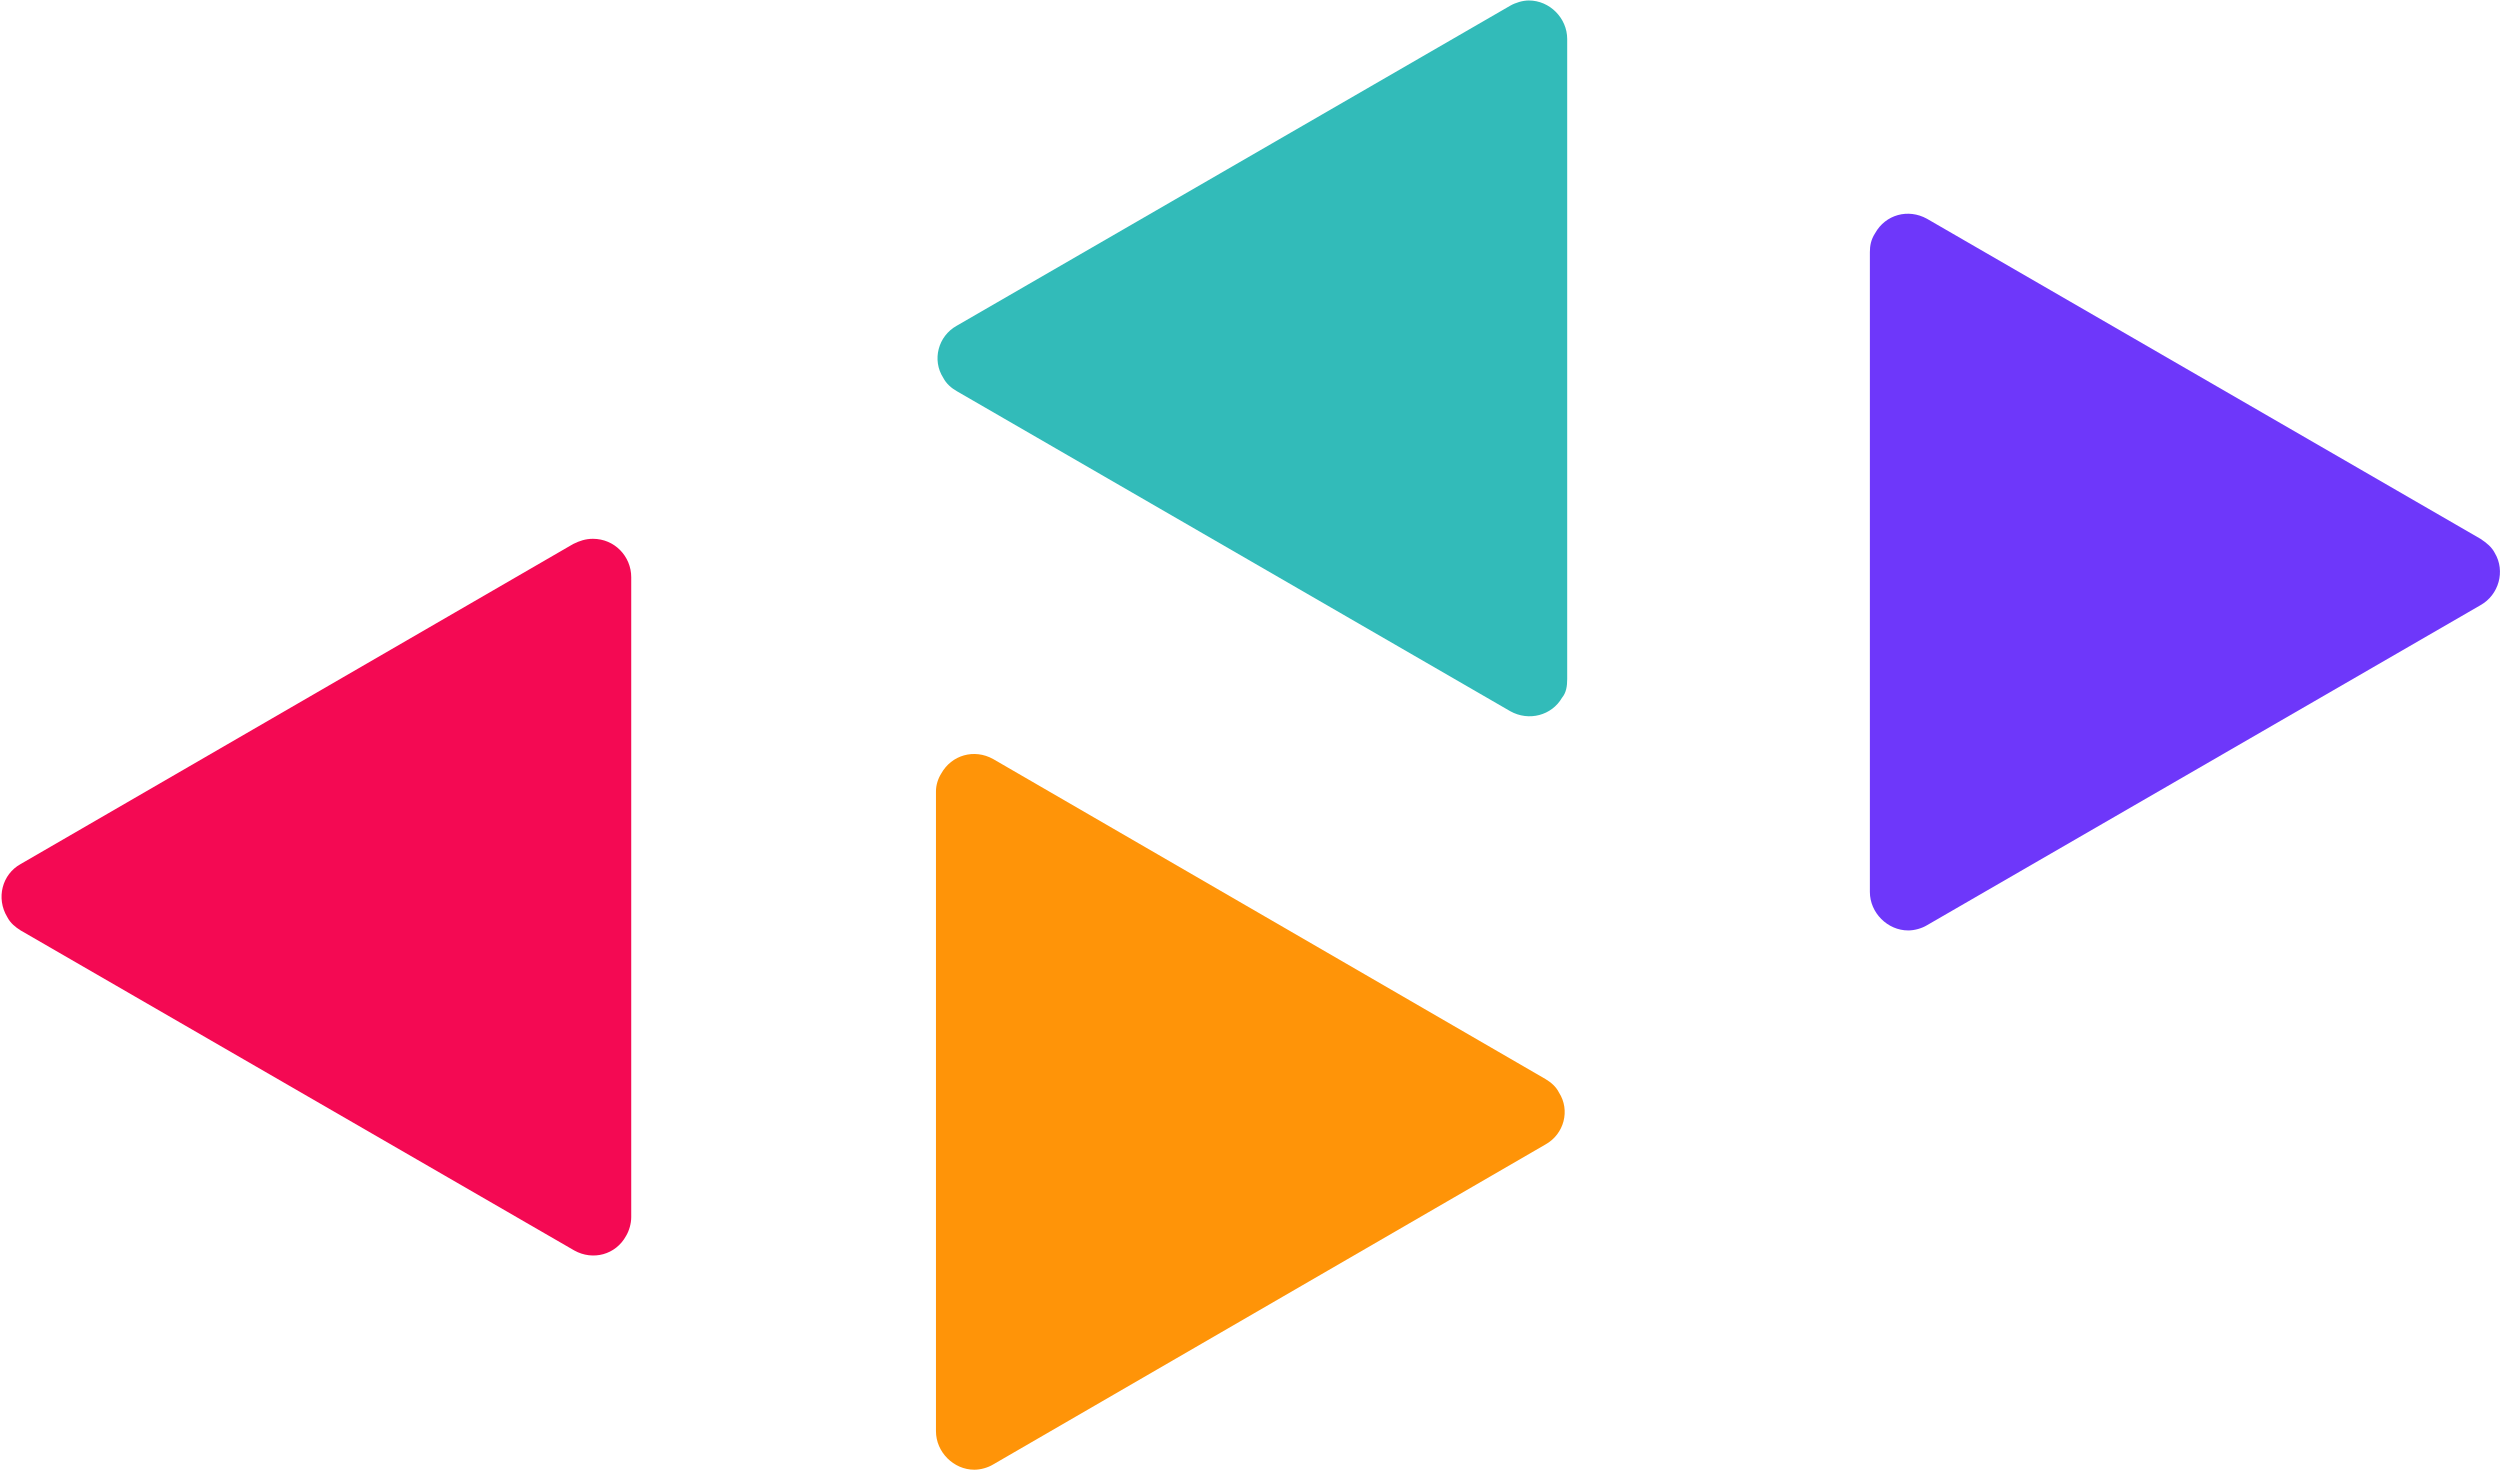
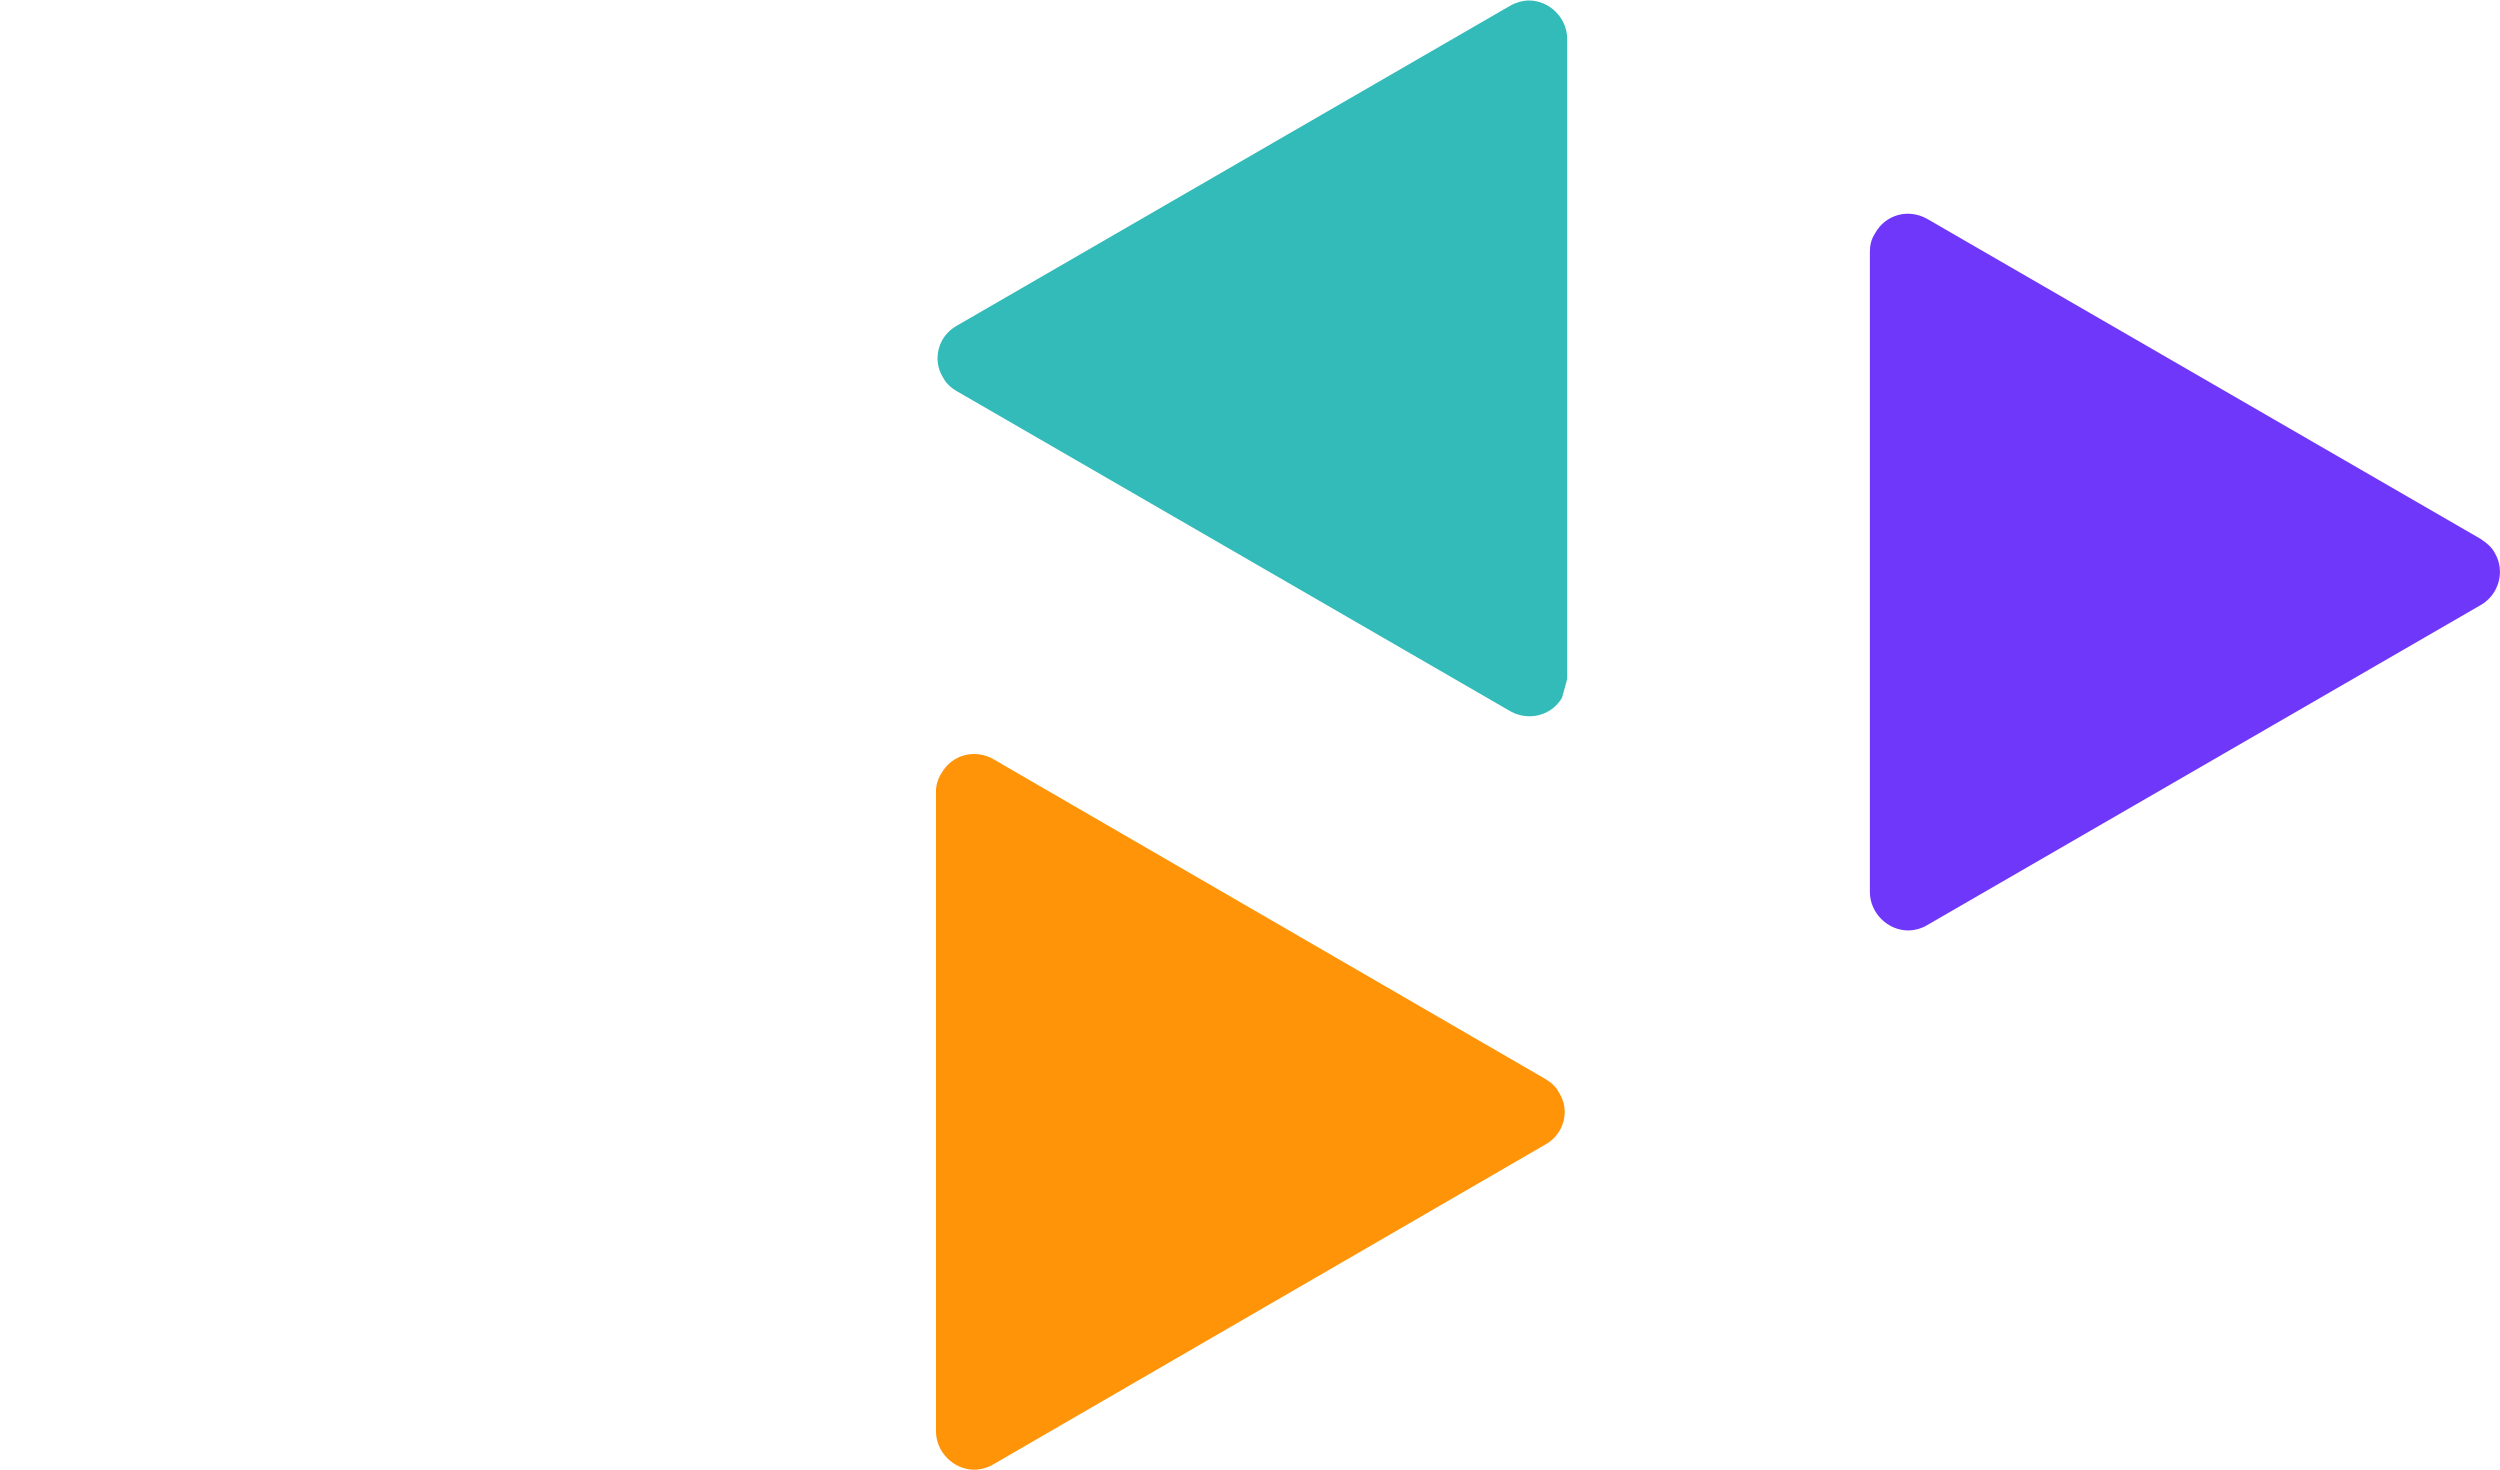
<svg xmlns="http://www.w3.org/2000/svg" version="1.2" viewBox="0 0 1585 932" width="1585" height="932">
  <title>Nielsen_2021-svg</title>
  <style>
		.s0 { fill: #6e37fa } 
		.s1 { fill: #f40953 } 
		.s2 { fill: #ff9408 } 
		.s3 { fill: #32bbb9 } 
	</style>
  <g id="Layer_2">
    <g id="Layer_1-2">
      <path id="Layer" class="s0" d="m1188.8 147.9c6.6-11.9 21-15.8 32.9-9.2l350.9 202.9c3.9 2.6 7.2 5.2 9.2 9.2 6.6 11.2 2.6 26.3-9.2 32.9l-350.9 202.9c-3.3 2-7.9 3.3-11.9 3.3-13.1 0-24.3-11.2-24.3-24.4v-405.7c0-4 0.7-7.9 3.3-11.9z" />
-       <path id="Layer" class="s1" d="m396.9 783.6c-6.5 11.9-21 15.8-32.8 9.2l-351-202.9c-3.2-2-6.5-4.6-8.5-8.5-7.2-11.9-3.3-27.1 8.5-33.6l350.3-202.9c4-2 7.9-3.3 12.5-3.3 13.8 0 24.3 11.2 24.3 24.3v405.8c0 4-1.3 8.6-3.3 11.9z" />
      <path id="Layer" class="s2" d="m596.7 490.5c6.6-11.9 21-15.9 32.9-9.3l350.2 202.9c3.3 2 6.6 4.6 8.6 8.6 7.2 11.2 3.3 26.3-8.6 32.9l-350.2 202.9c-3.3 2-7.9 3.3-11.9 3.3-13.1 0-24.3-11.2-24.3-24.4v-405.7c0-4 1.3-8 3.3-11.2z" />
-       <path id="Layer" class="s3" d="m990.3 442.4c-6.5 11.2-21 15.1-32.8 8.5l-350.9-202.9c-3.3-1.9-6.6-4.6-8.6-8.5-7.2-11.2-3.3-26.4 8.6-33l350.9-202.9c3.3-1.9 7.9-3.3 11.8-3.3 13.2 0 24.3 11.2 24.3 24.4v405.8c0 4.6-0.6 8.6-3.3 11.9z" />
+       <path id="Layer" class="s3" d="m990.3 442.4c-6.5 11.2-21 15.1-32.8 8.5l-350.9-202.9c-3.3-1.9-6.6-4.6-8.6-8.5-7.2-11.2-3.3-26.4 8.6-33l350.9-202.9c3.3-1.9 7.9-3.3 11.8-3.3 13.2 0 24.3 11.2 24.3 24.4v405.8z" />
    </g>
  </g>
</svg>